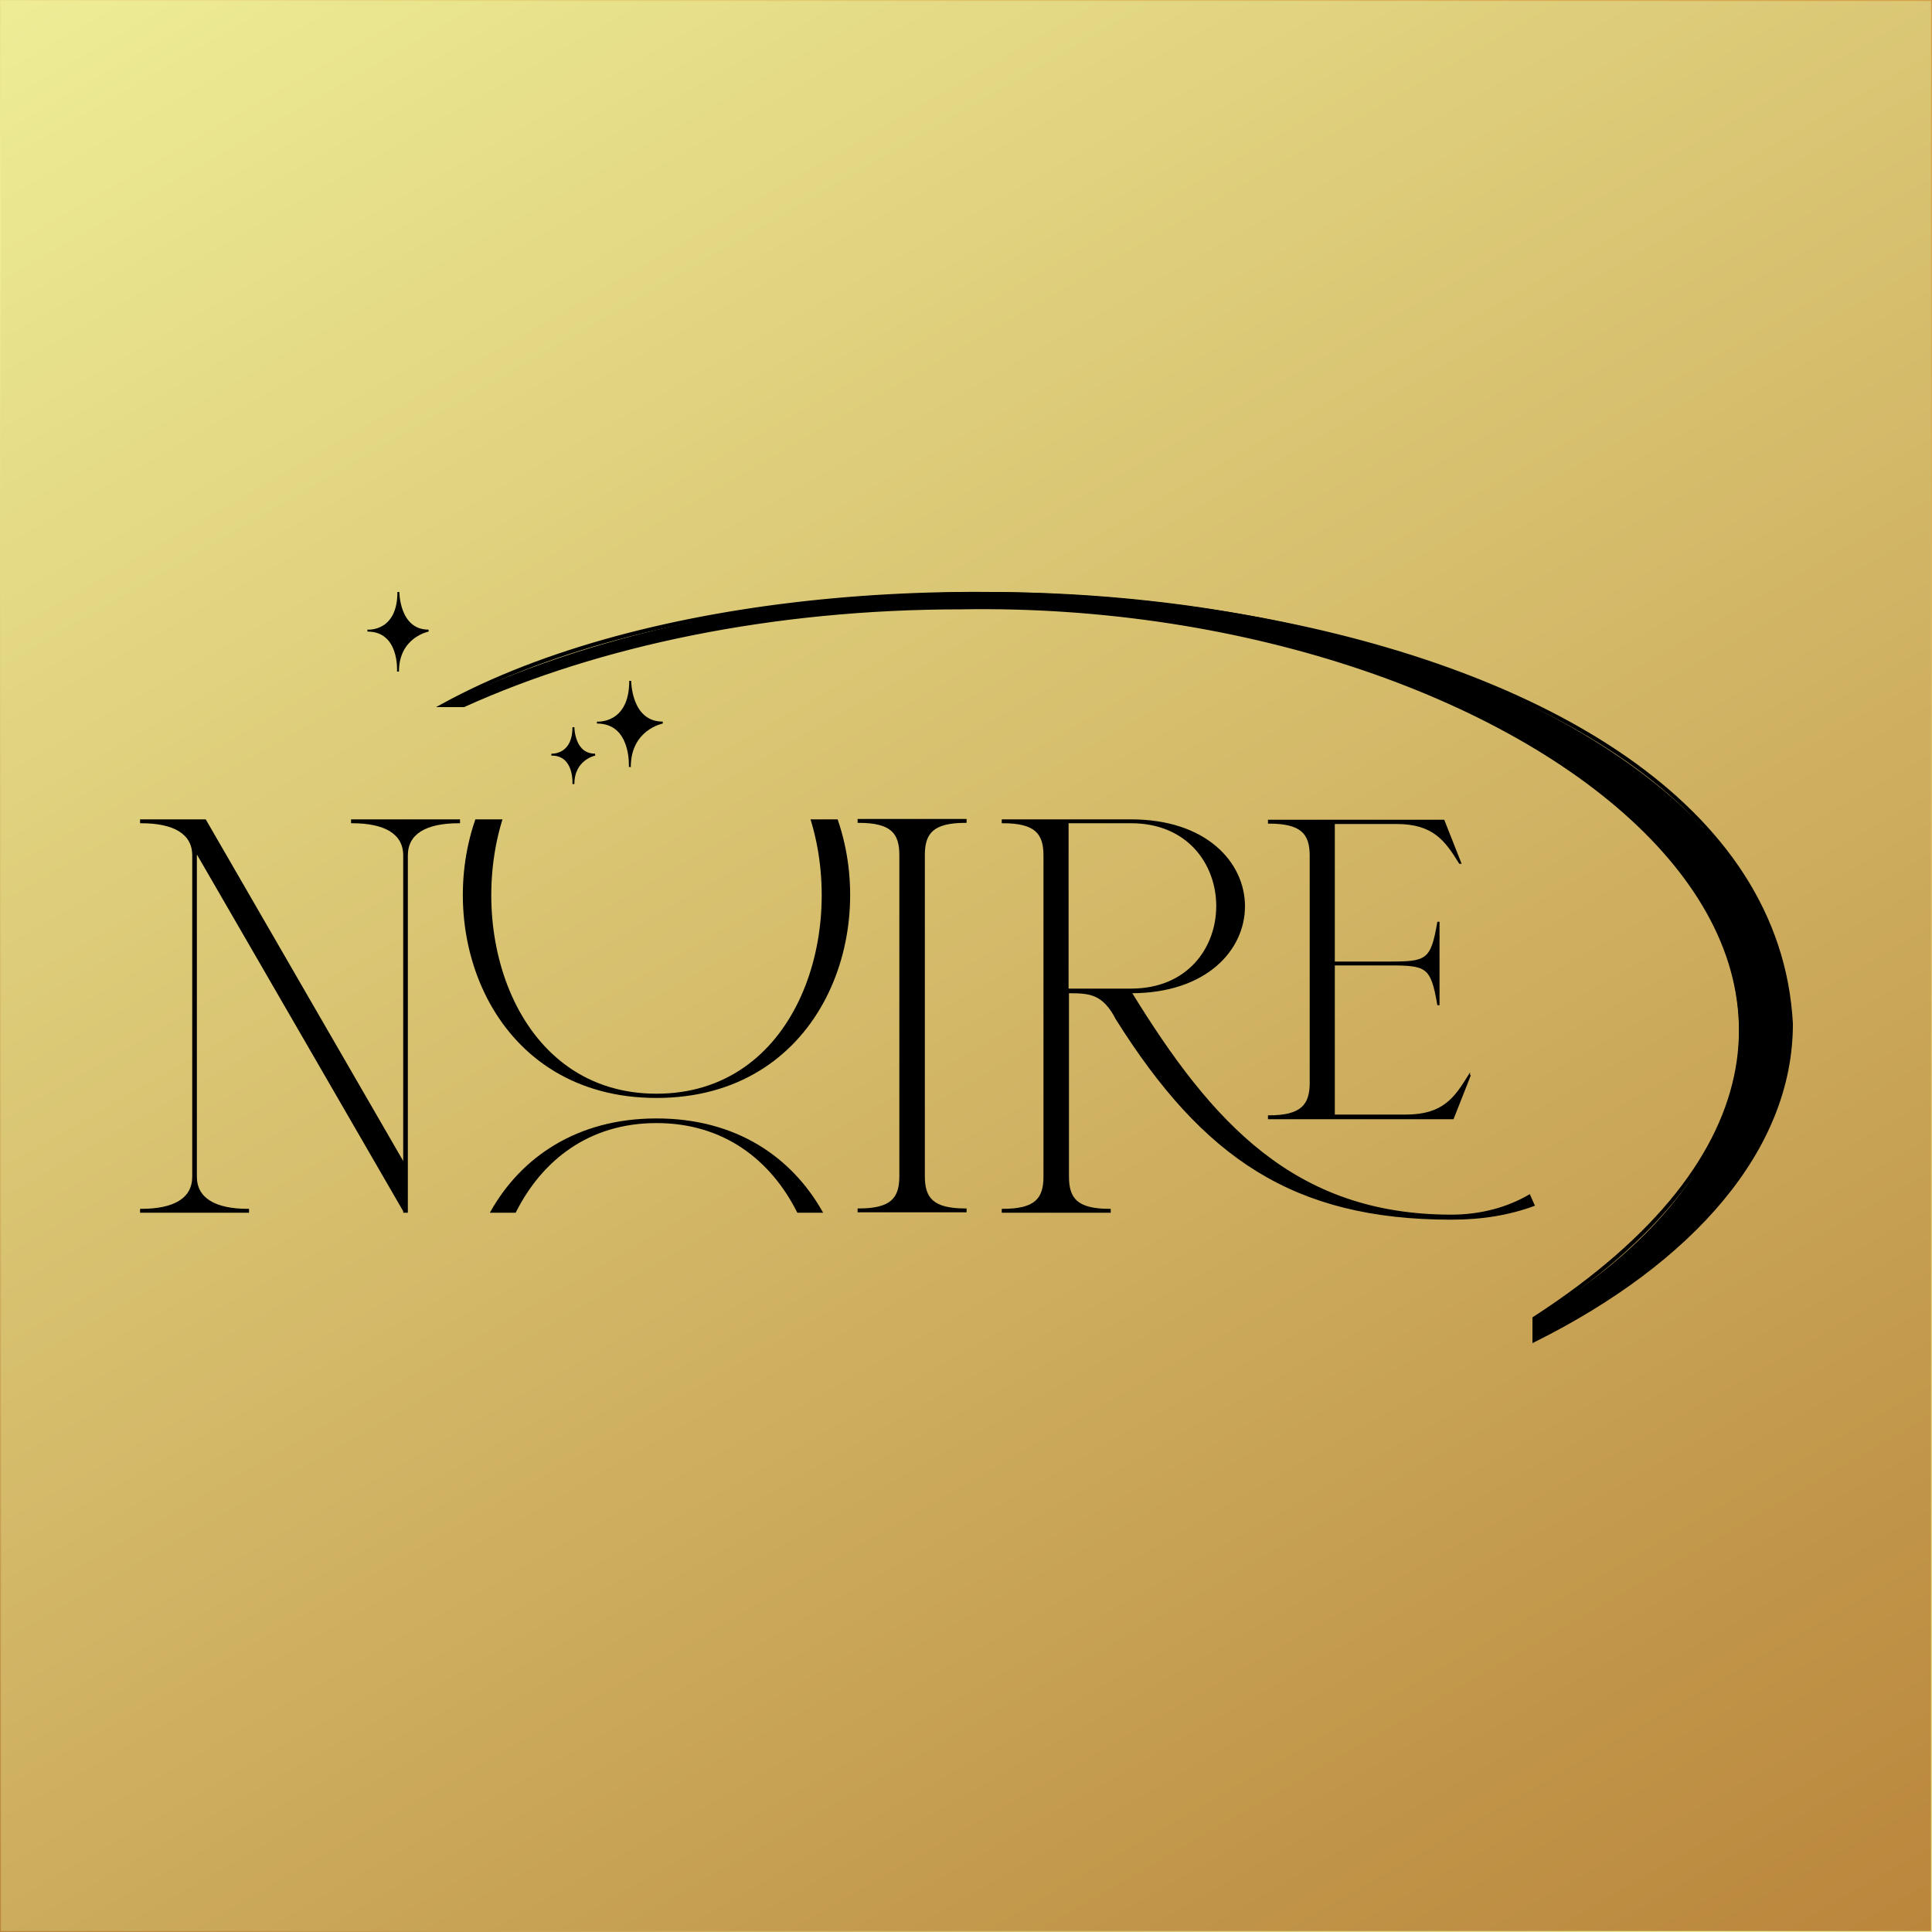
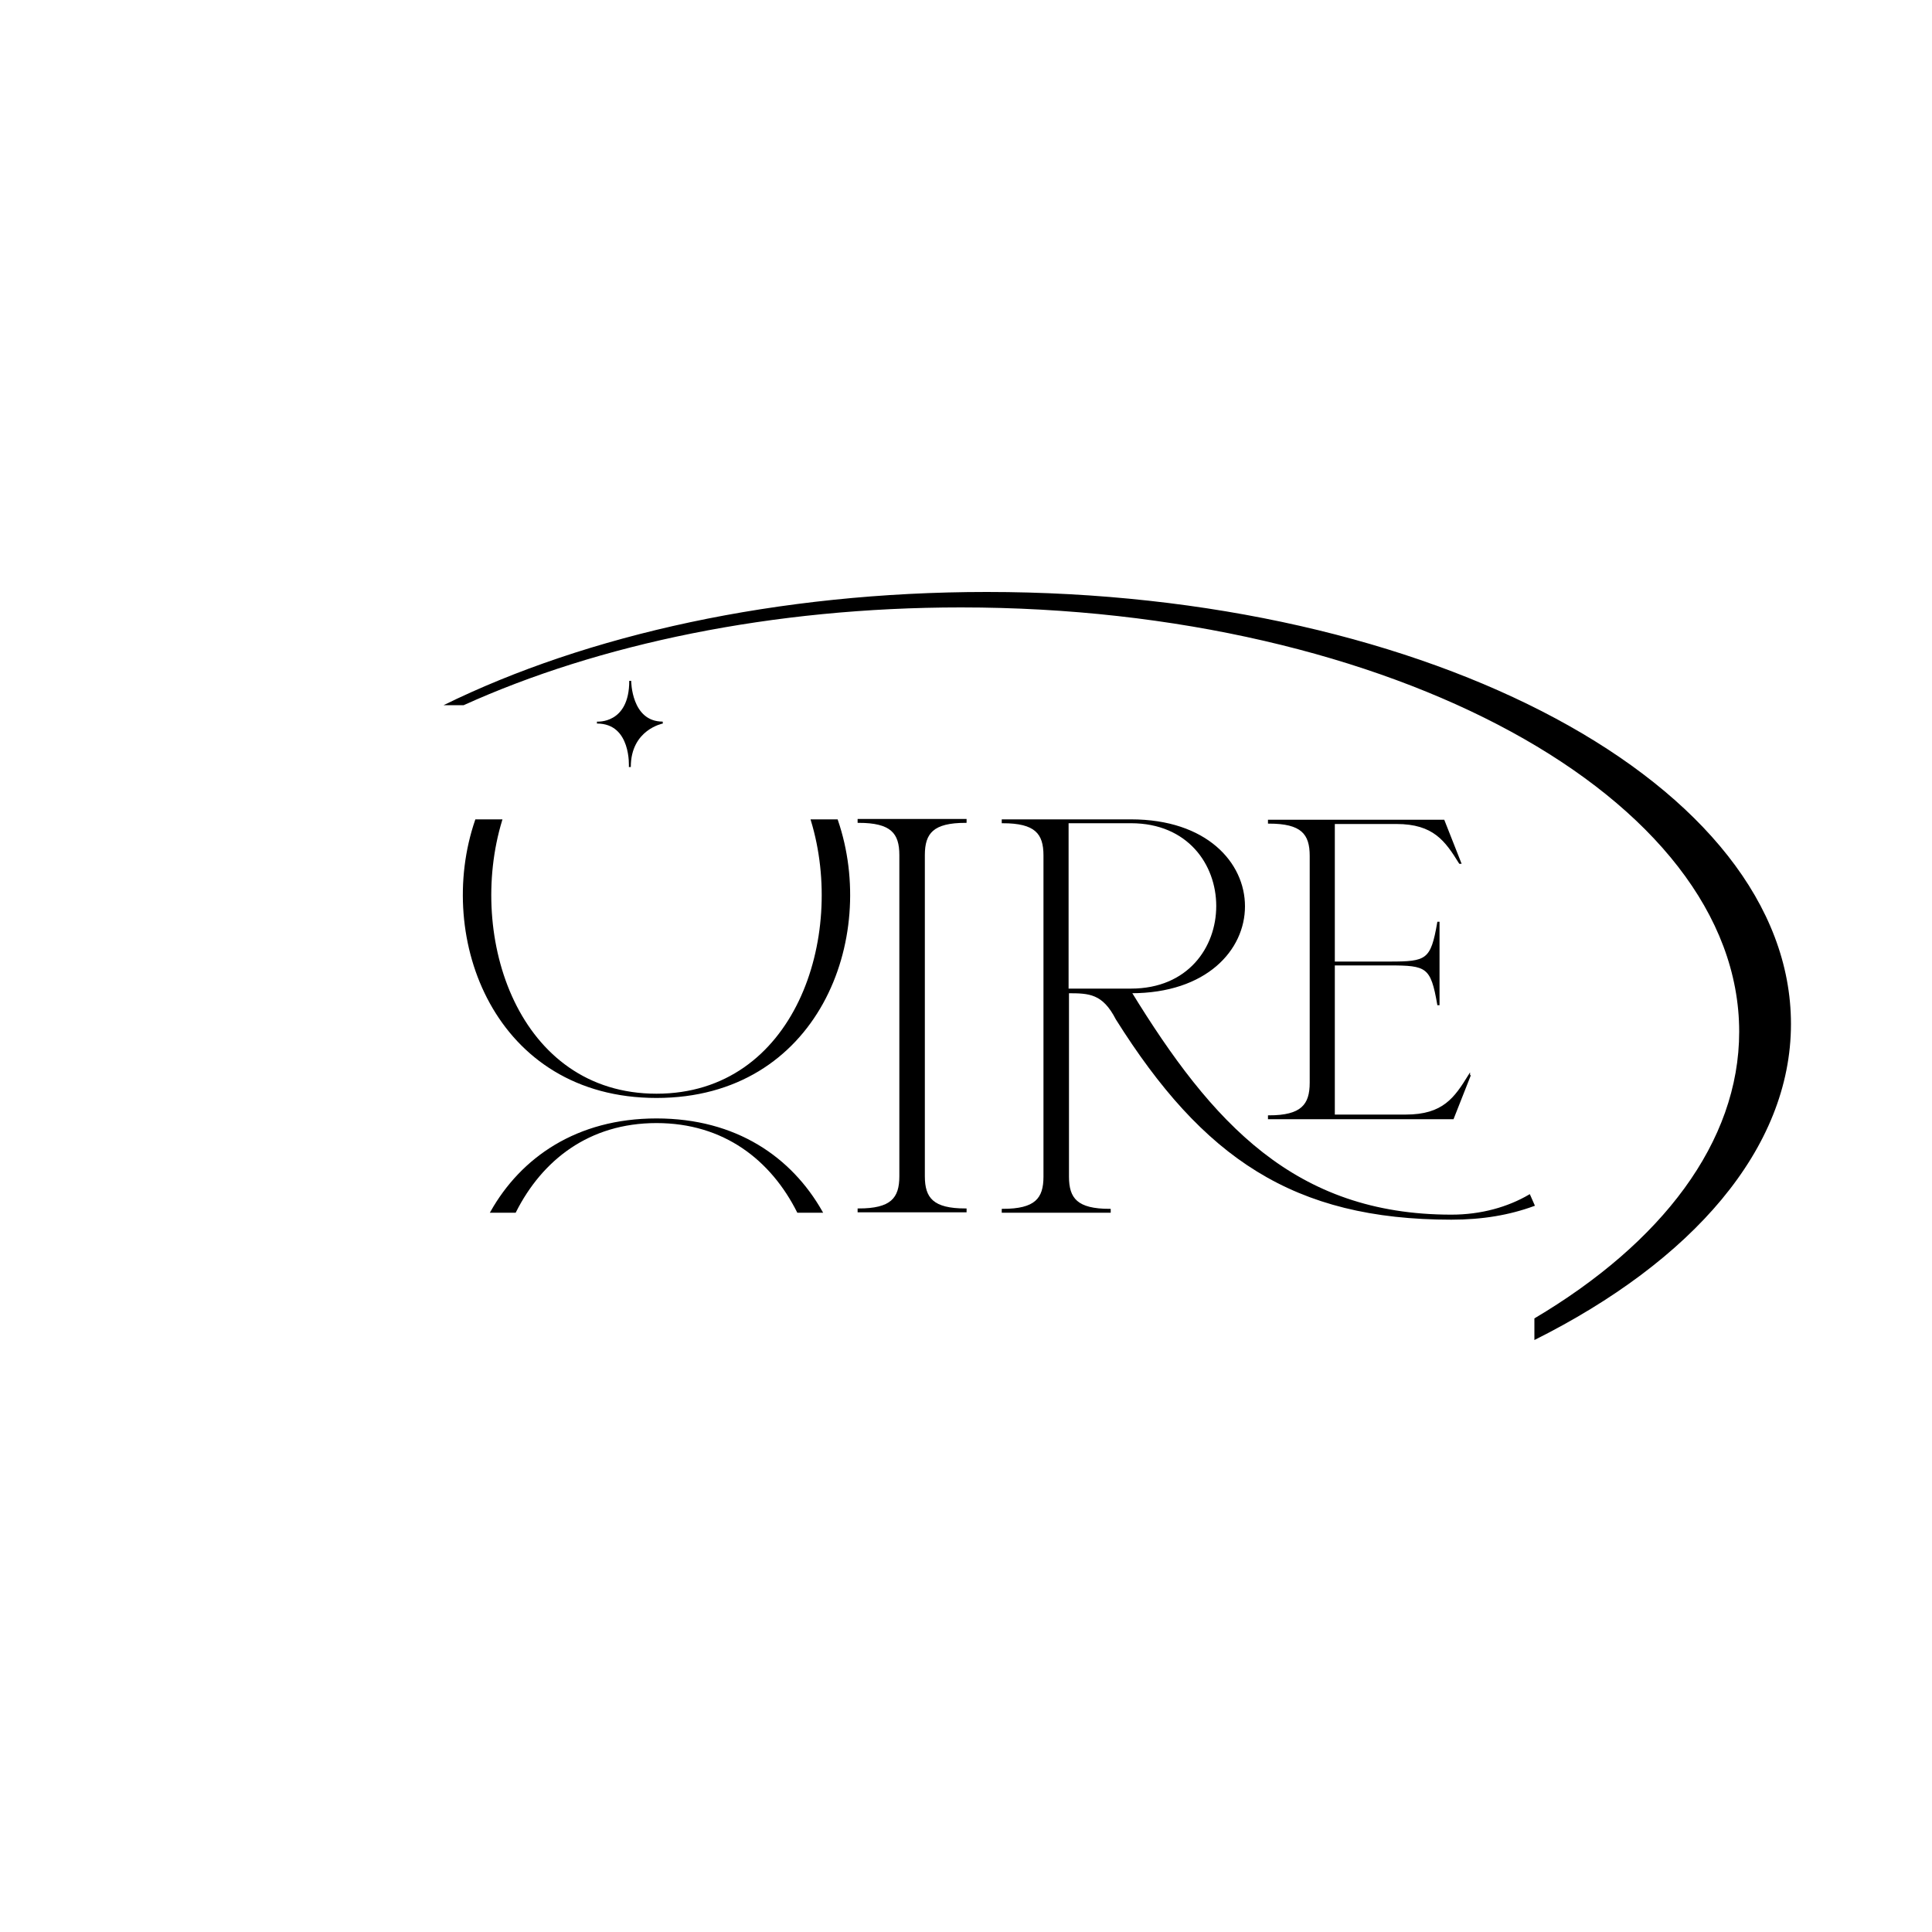
<svg xmlns="http://www.w3.org/2000/svg" id="Layer_1" data-name="Layer 1" viewBox="0 0 50 50">
  <defs>
    <style>
      .cls-1 {
        stroke-width: 0px;
      }

      .cls-2 {
        fill: none;
        stroke-width: .1px;
      }

      .cls-2, .cls-3 {
        stroke: #000;
      }

      .cls-2, .cls-3, .cls-4 {
        stroke-miterlimit: 10;
      }

      .cls-3 {
        stroke-width: .05px;
      }

      .cls-4 {
        fill: url(#linear-gradient);
        stroke: url(#linear-gradient-2);
        stroke-width: .05px;
      }
    </style>
    <linearGradient id="linear-gradient" x1="42.08" y1="54.58" x2="7.92" y2="-4.58" gradientUnits="userSpaceOnUse">
      <stop offset="0" stop-color="#b9863c" />
      <stop offset="1" stop-color="#eeed96" />
    </linearGradient>
    <linearGradient id="linear-gradient-2" x1="50.03" y1="-.03" x2="-.03" y2="50.03" gradientUnits="userSpaceOnUse">
      <stop offset="0" stop-color="#d6a047" />
      <stop offset=".56" stop-color="#eeed96" />
      <stop offset="1" stop-color="#b9863c" />
    </linearGradient>
  </defs>
-   <rect class="cls-4" width="50" height="50" />
  <g>
    <g>
-       <path class="cls-3" d="m9.11,21.23v.05c.85,0,1.35.28,1.35.86v8l-5.15-8.91h-1.66v.05c.85,0,1.35.28,1.35.86v8.31c0,.58-.49.86-1.35.86v.05h2.77v-.05c-.85,0-1.35-.28-1.35-.86v-8.43l5.39,9.32v.02h.07v-9.22c0-.58.49-.86,1.35-.86v-.05h-2.77Z" />
      <path class="cls-3" d="m21.66,21.23h-.65c.92,3.03-.42,7.1-4.02,7.1s-4.94-4.07-4.02-7.1h-.65c-1.05,3.06.51,7.16,4.67,7.16s5.72-4.1,4.67-7.16Z" />
      <path class="cls-3" d="m24.99,21.27v-.05h-2.77v.05c.85,0,1.08.28,1.08.86v8.31c0,.58-.23.86-1.08.86v.05h2.77v-.05c-.85,0-1.08-.28-1.08-.86v-8.31c0-.58.23-.86,1.08-.86Z" />
      <path class="cls-3" d="m38.02,27.84c-.36.58-.66,1.03-1.64,1.03h-1.86v-3.91h1.44c.97,0,1.09.05,1.26,1.03h.01v-2.11h-.01c-.17.98-.29,1.03-1.26,1.03h-1.44v-3.61h1.62c.97,0,1.28.45,1.64,1.03h.01l-.43-1.09h-4.52v.05c.85,0,1.08.28,1.08.86v5.87c0,.58-.23.87-1.08.87v.05h4.76l.43-1.09h-.01Zm1.56,3.1c-.55.32-1.24.52-2.02.52-4.07,0-6.22-2.39-8.3-5.78h.01c3.9,0,3.9-4.45,0-4.45h-3.32v.05c.85,0,1.08.28,1.08.86v8.31c0,.58-.23.86-1.08.86v.05h2.77v-.05c-.85,0-1.08-.28-1.08-.86v-4.77c.55,0,.91.01,1.26.69,2.25,3.58,4.58,5.17,8.66,5.17.81,0,1.5-.12,2.13-.35l-.11-.25Zm-11.95-5.33v-4.33h1.64c2.97,0,2.98,4.33,0,4.33h-1.64Z" />
      <path class="cls-3" d="m21.26,31.36h-.61c-.68-1.35-1.9-2.32-3.66-2.32s-2.98.97-3.66,2.32h-.61c.78-1.38,2.21-2.39,4.27-2.39s3.48,1,4.27,2.39Z" />
    </g>
    <g>
      <path class="cls-1" d="m46.35,26.5c0,3.23-2.56,6.14-6.64,8.18v-.56c3.29-1.95,5.3-4.56,5.3-7.42,0-6.06-9.02-10.98-20.14-10.98-4.89,0-9.38.95-12.87,2.53h-.52c3.7-1.82,8.64-2.93,14.06-2.93,11.5,0,20.81,5,20.81,11.18Z" />
-       <path class="cls-2" d="m46.35,26.5c0,3.23-2.56,6.14-6.64,8.18,0,0,0-.56,0-.56,12.98-8.4.07-18.66-14.84-18.4-4.89,0-9.38.95-12.87,2.53h-.52c10.35-5.65,34.26-3.04,34.87,8.24h0Z" />
    </g>
-     <path class="cls-3" d="m14.27,19.53s.57.04.57-.71c0,0,0,.71.56.71,0,0-.56.11-.56.76,0,0,.05-.76-.56-.76Z" />
    <path class="cls-3" d="m15.45,18.7s.86.07.86-1.08c0,0,0,1.08.84,1.08,0,0-.85.16-.85,1.15,0,0,.07-1.15-.85-1.15Z" />
-     <path class="cls-3" d="m9.52,16.32s.79.06.79-1c0,0,0,1,.78,1,0,0-.79.15-.79,1.06,0,0,.07-1.06-.79-1.06Z" />
  </g>
</svg>